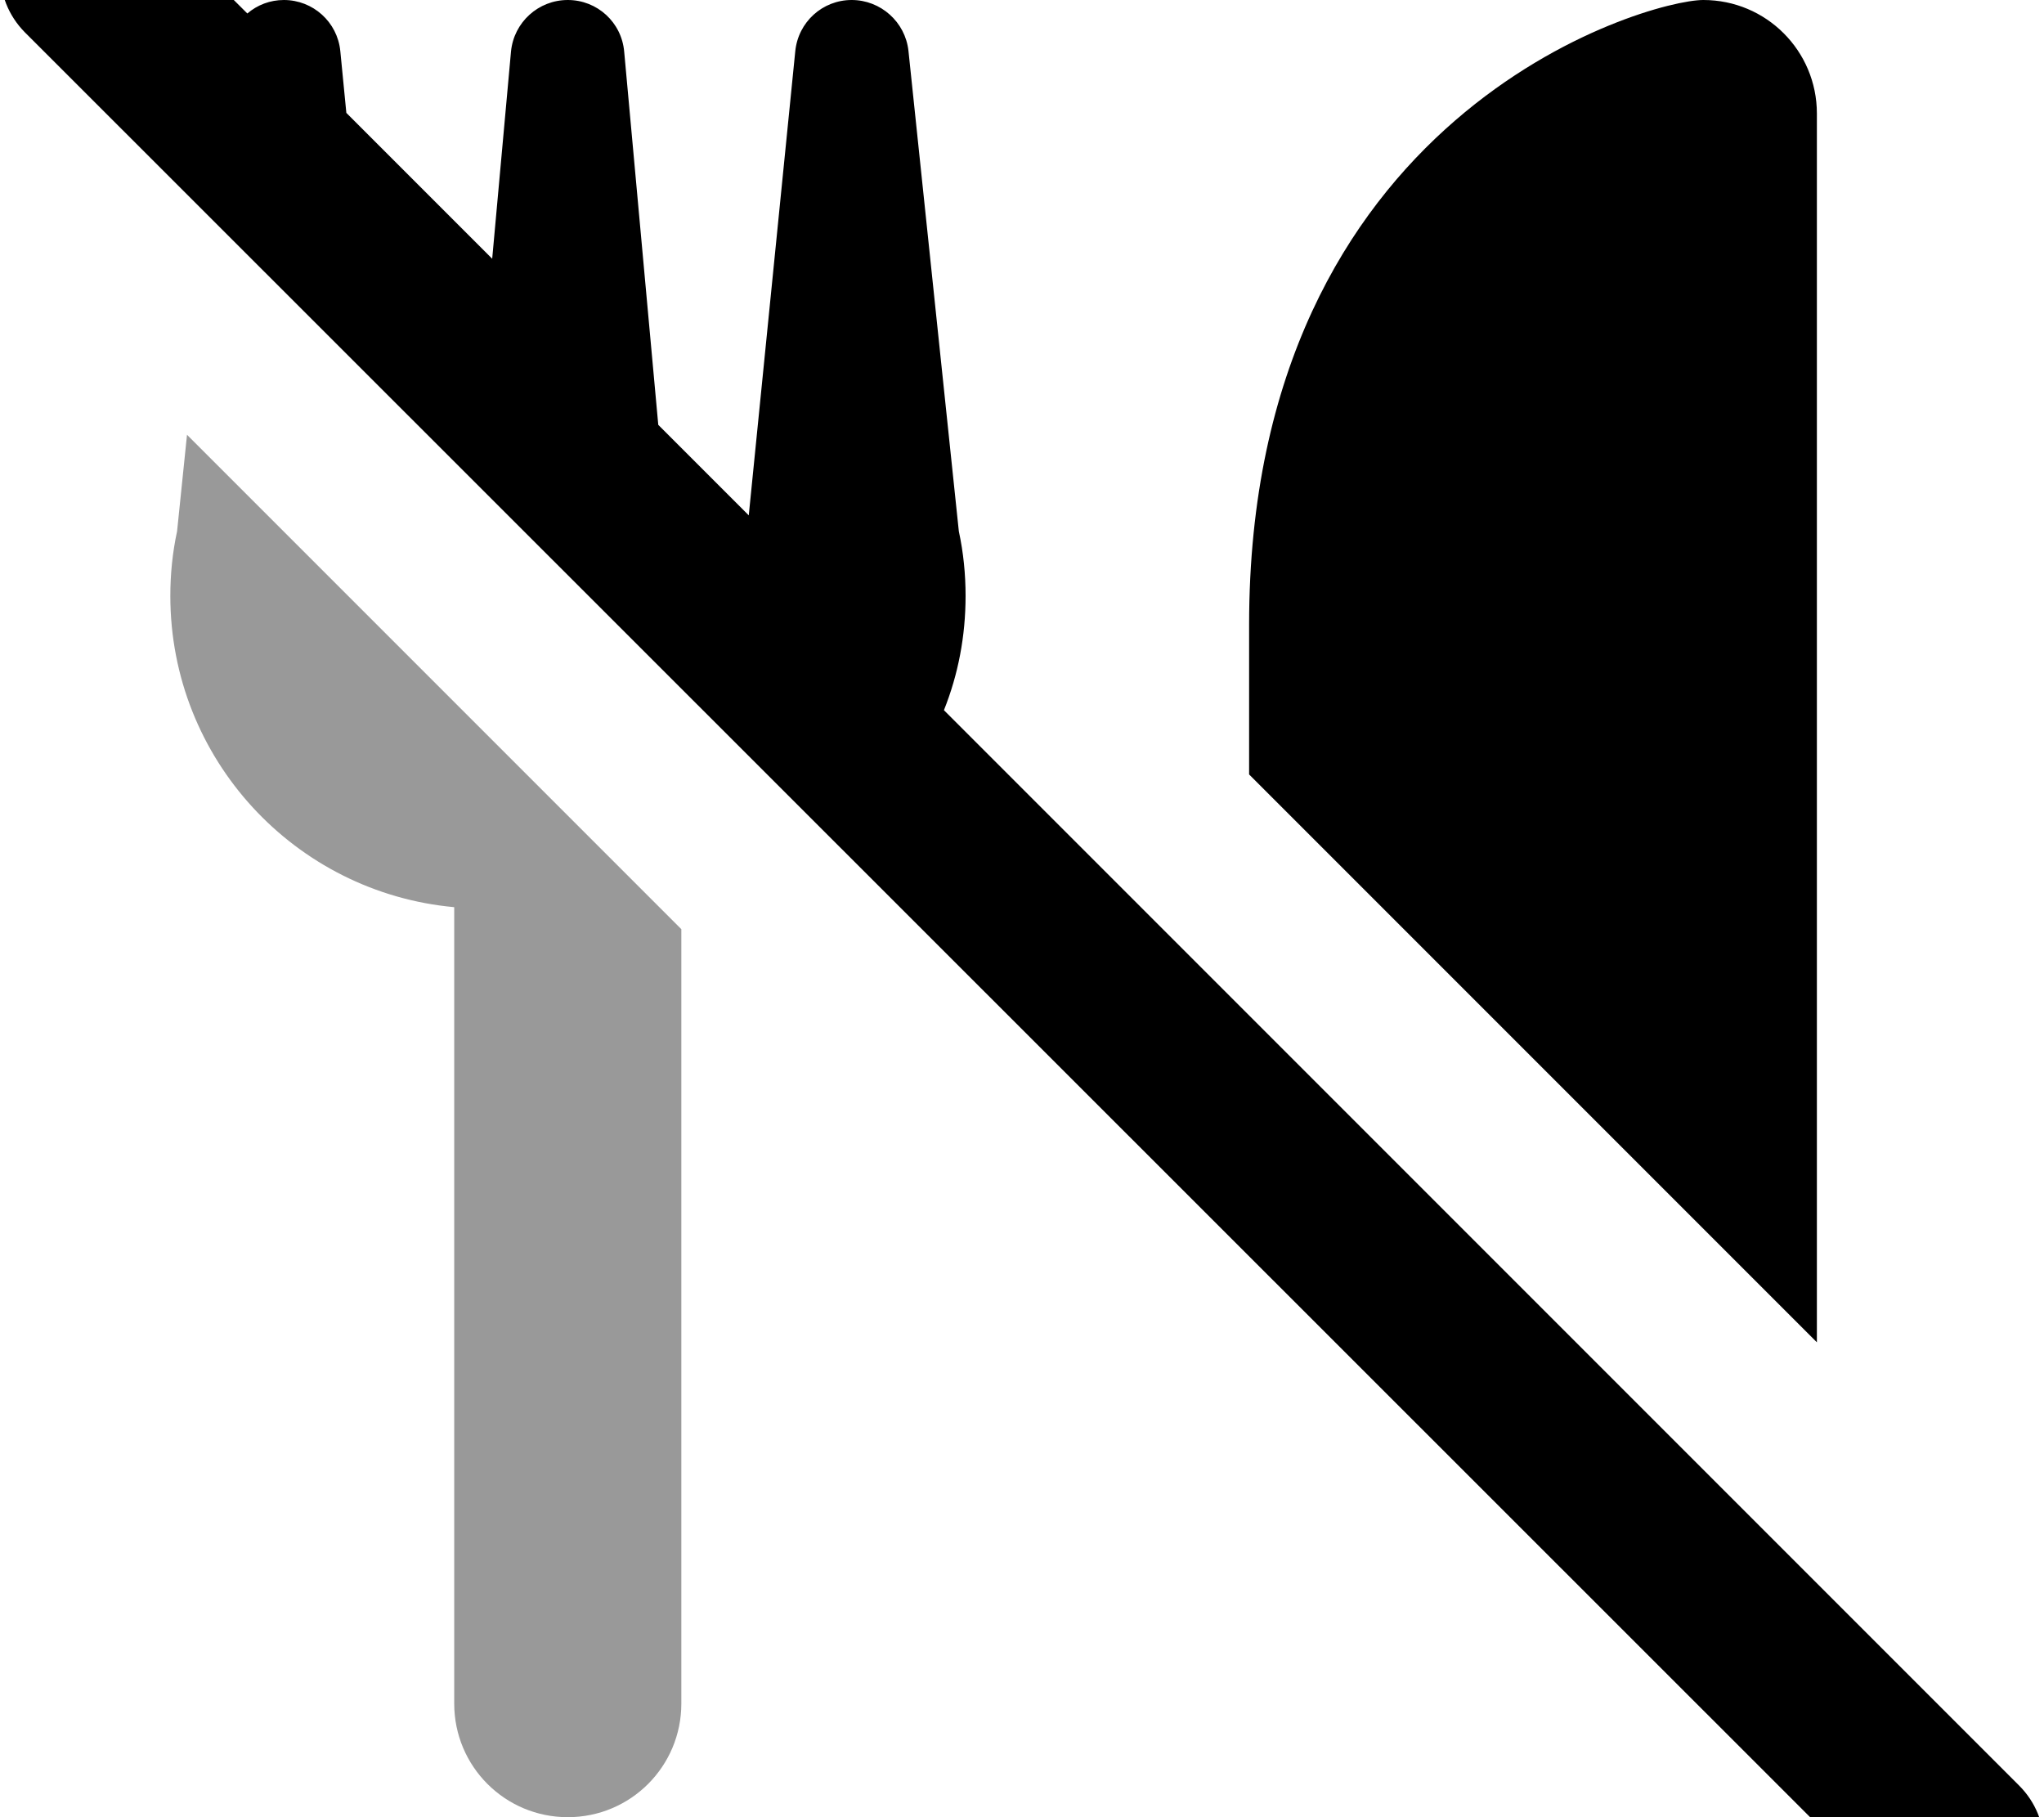
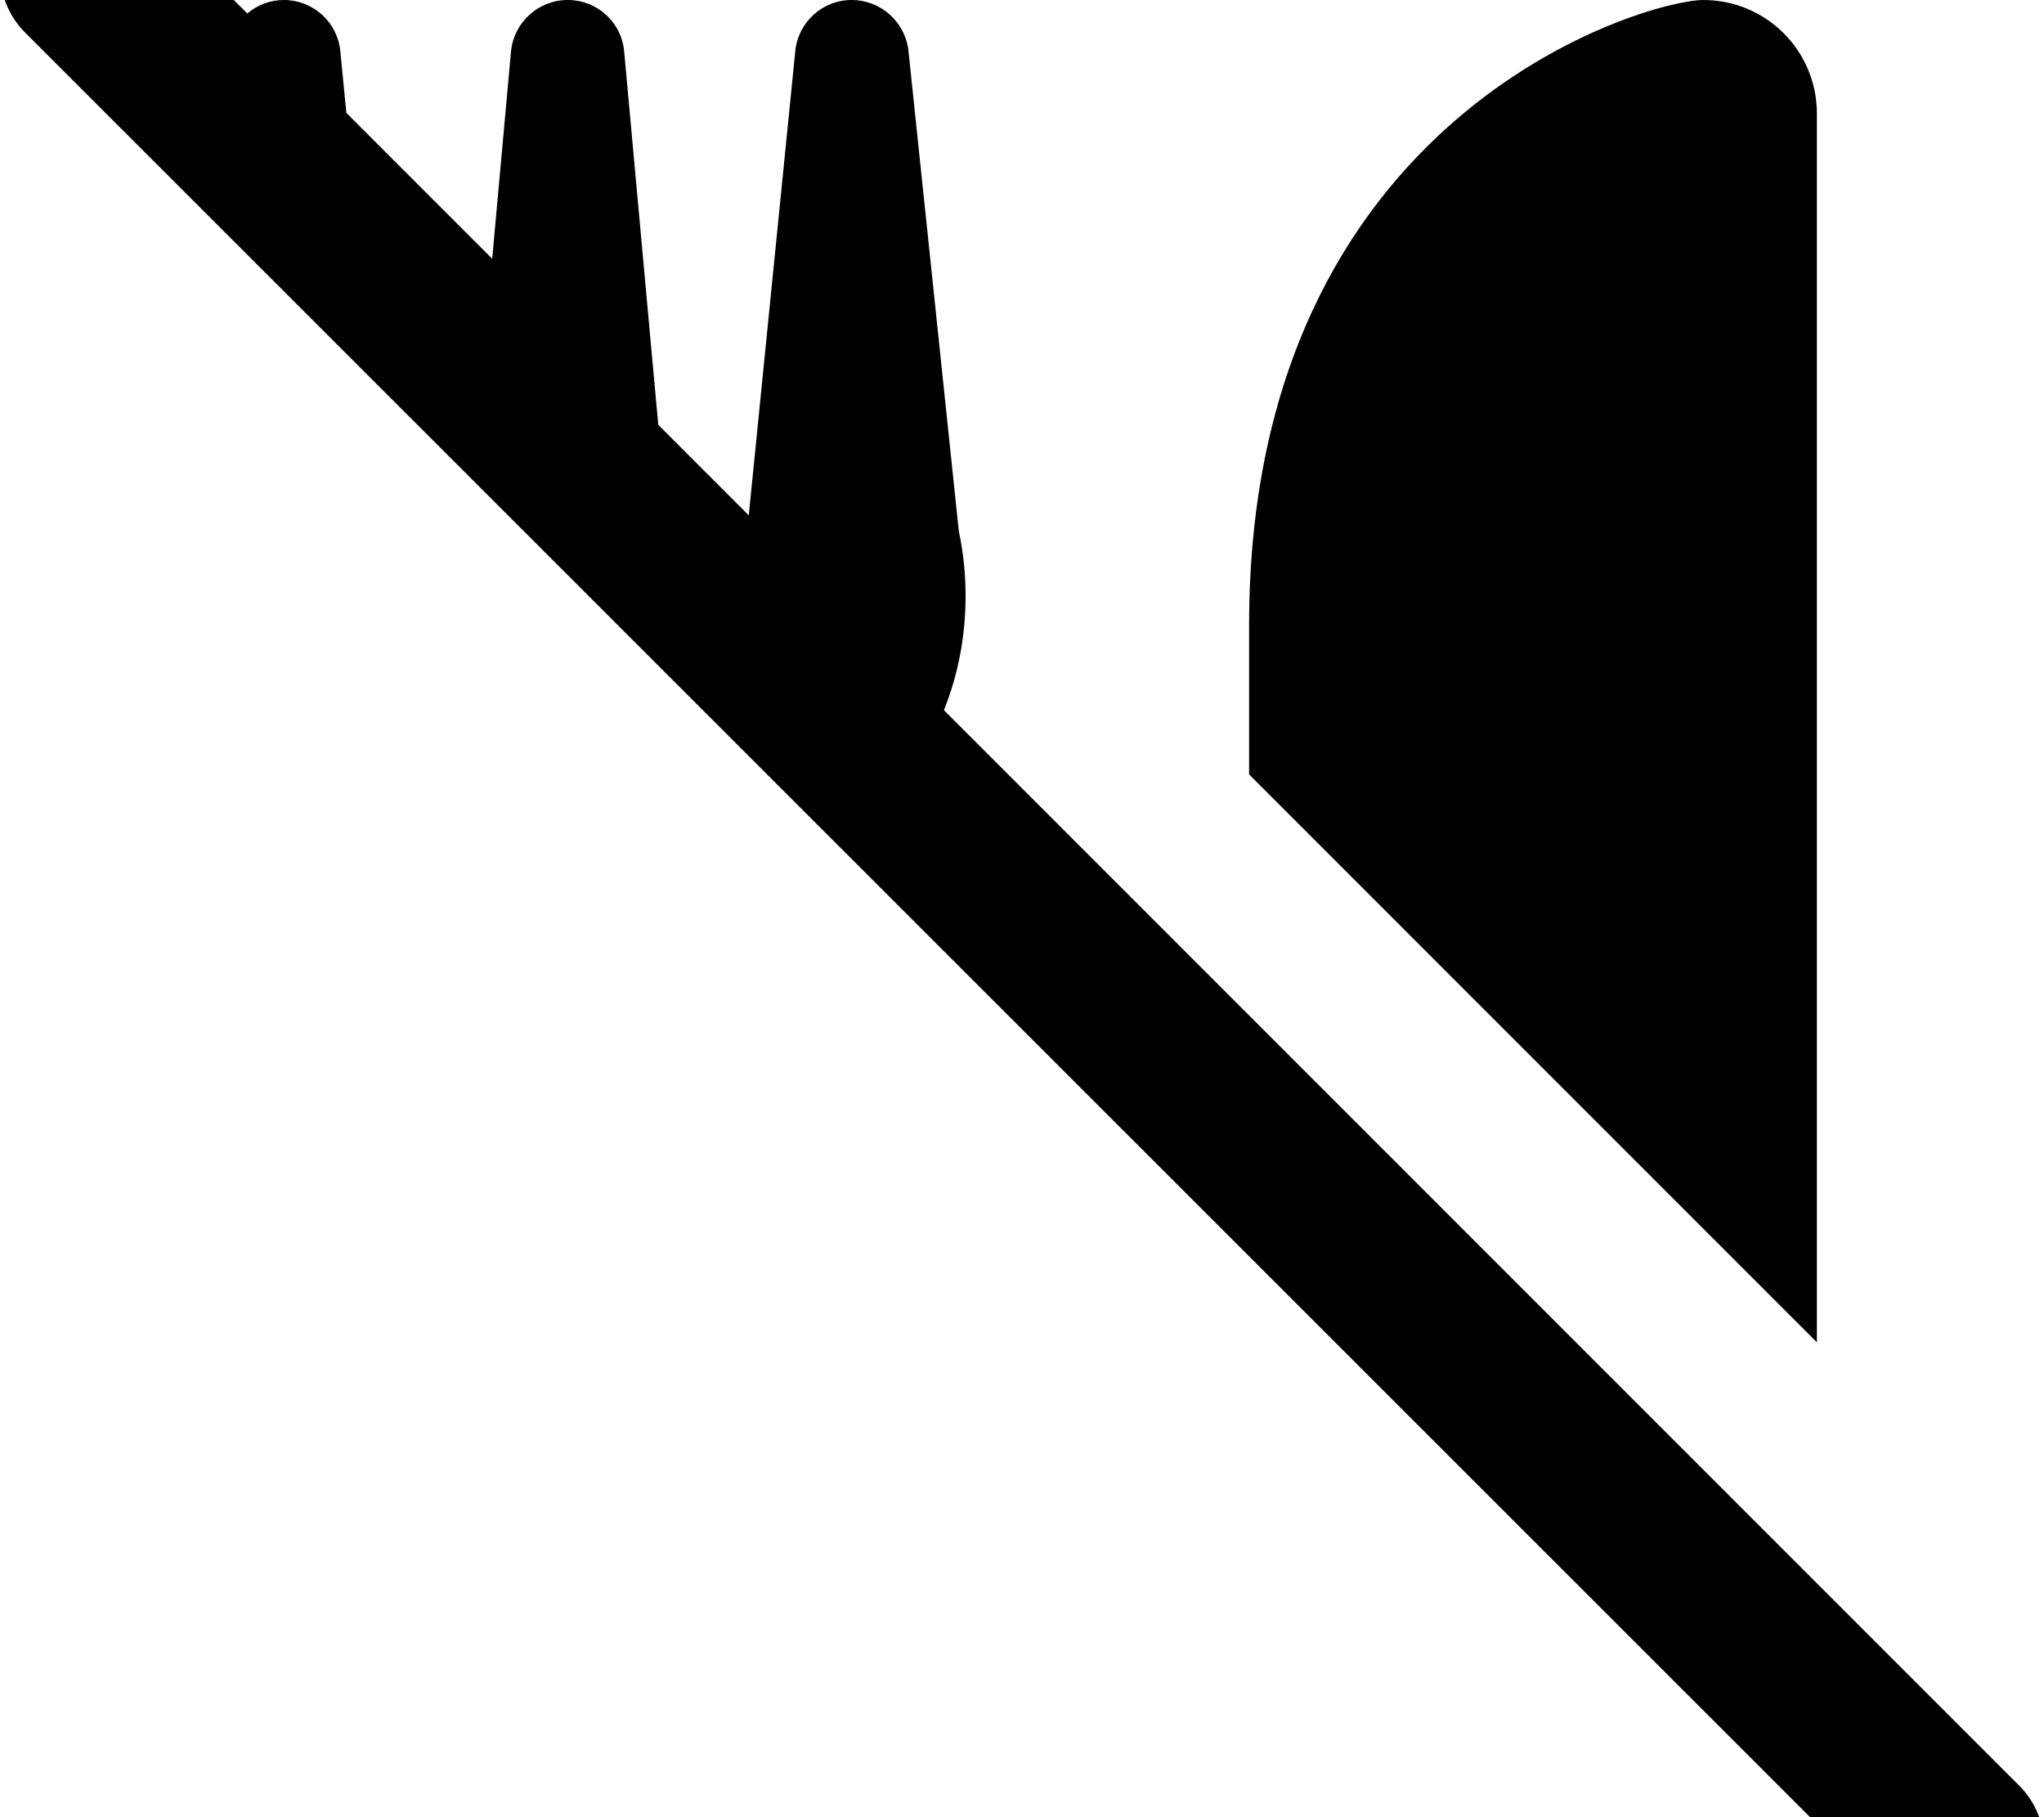
<svg xmlns="http://www.w3.org/2000/svg" viewBox="0 0 576 512">
-   <path style="fill:currentColor;opacity:.4" d="M48 167.9c0 45.9 35.1 83.6 80 87.7L128 480c0 17.7 14.3 32 32 32s32-14.3 32-32l0-218.2-139.3-139.3-2.8 27.2c-1.3 6-1.9 12.1-1.9 18.2z" />
  <path style="fill:currentColor;opacity:1" d="M7-24.9c9.4-9.4 24.6-9.4 33.9 0L69.7 3.8C72.5 1.4 76.1 0 80 0 88.2 0 95.1 6.2 95.9 14.4l1.7 17.4 41.1 41.1 5.3-58.4C144.8 6.3 151.7 0 160 0s15.2 6.3 15.9 14.6l9.6 105.1 25.5 25.5 13.1-130.7C224.9 6.2 231.8 0 240 0s15.1 6.2 16 14.3l14.2 135.4c1.3 6 1.9 12.1 1.9 18.2 0 11.4-2.1 22.2-6.1 32.2l303 303c9.4 9.4 9.4 24.6 0 33.9s-24.6 9.4-33.9 0L7 9.1C-2.3-.3-2.3-15.5 7-24.9zM352 218.2l0-42.2C352 32 464 0 480 0 497.7 0 512 14.3 512 32l0 346.2-160-160z" />
</svg>